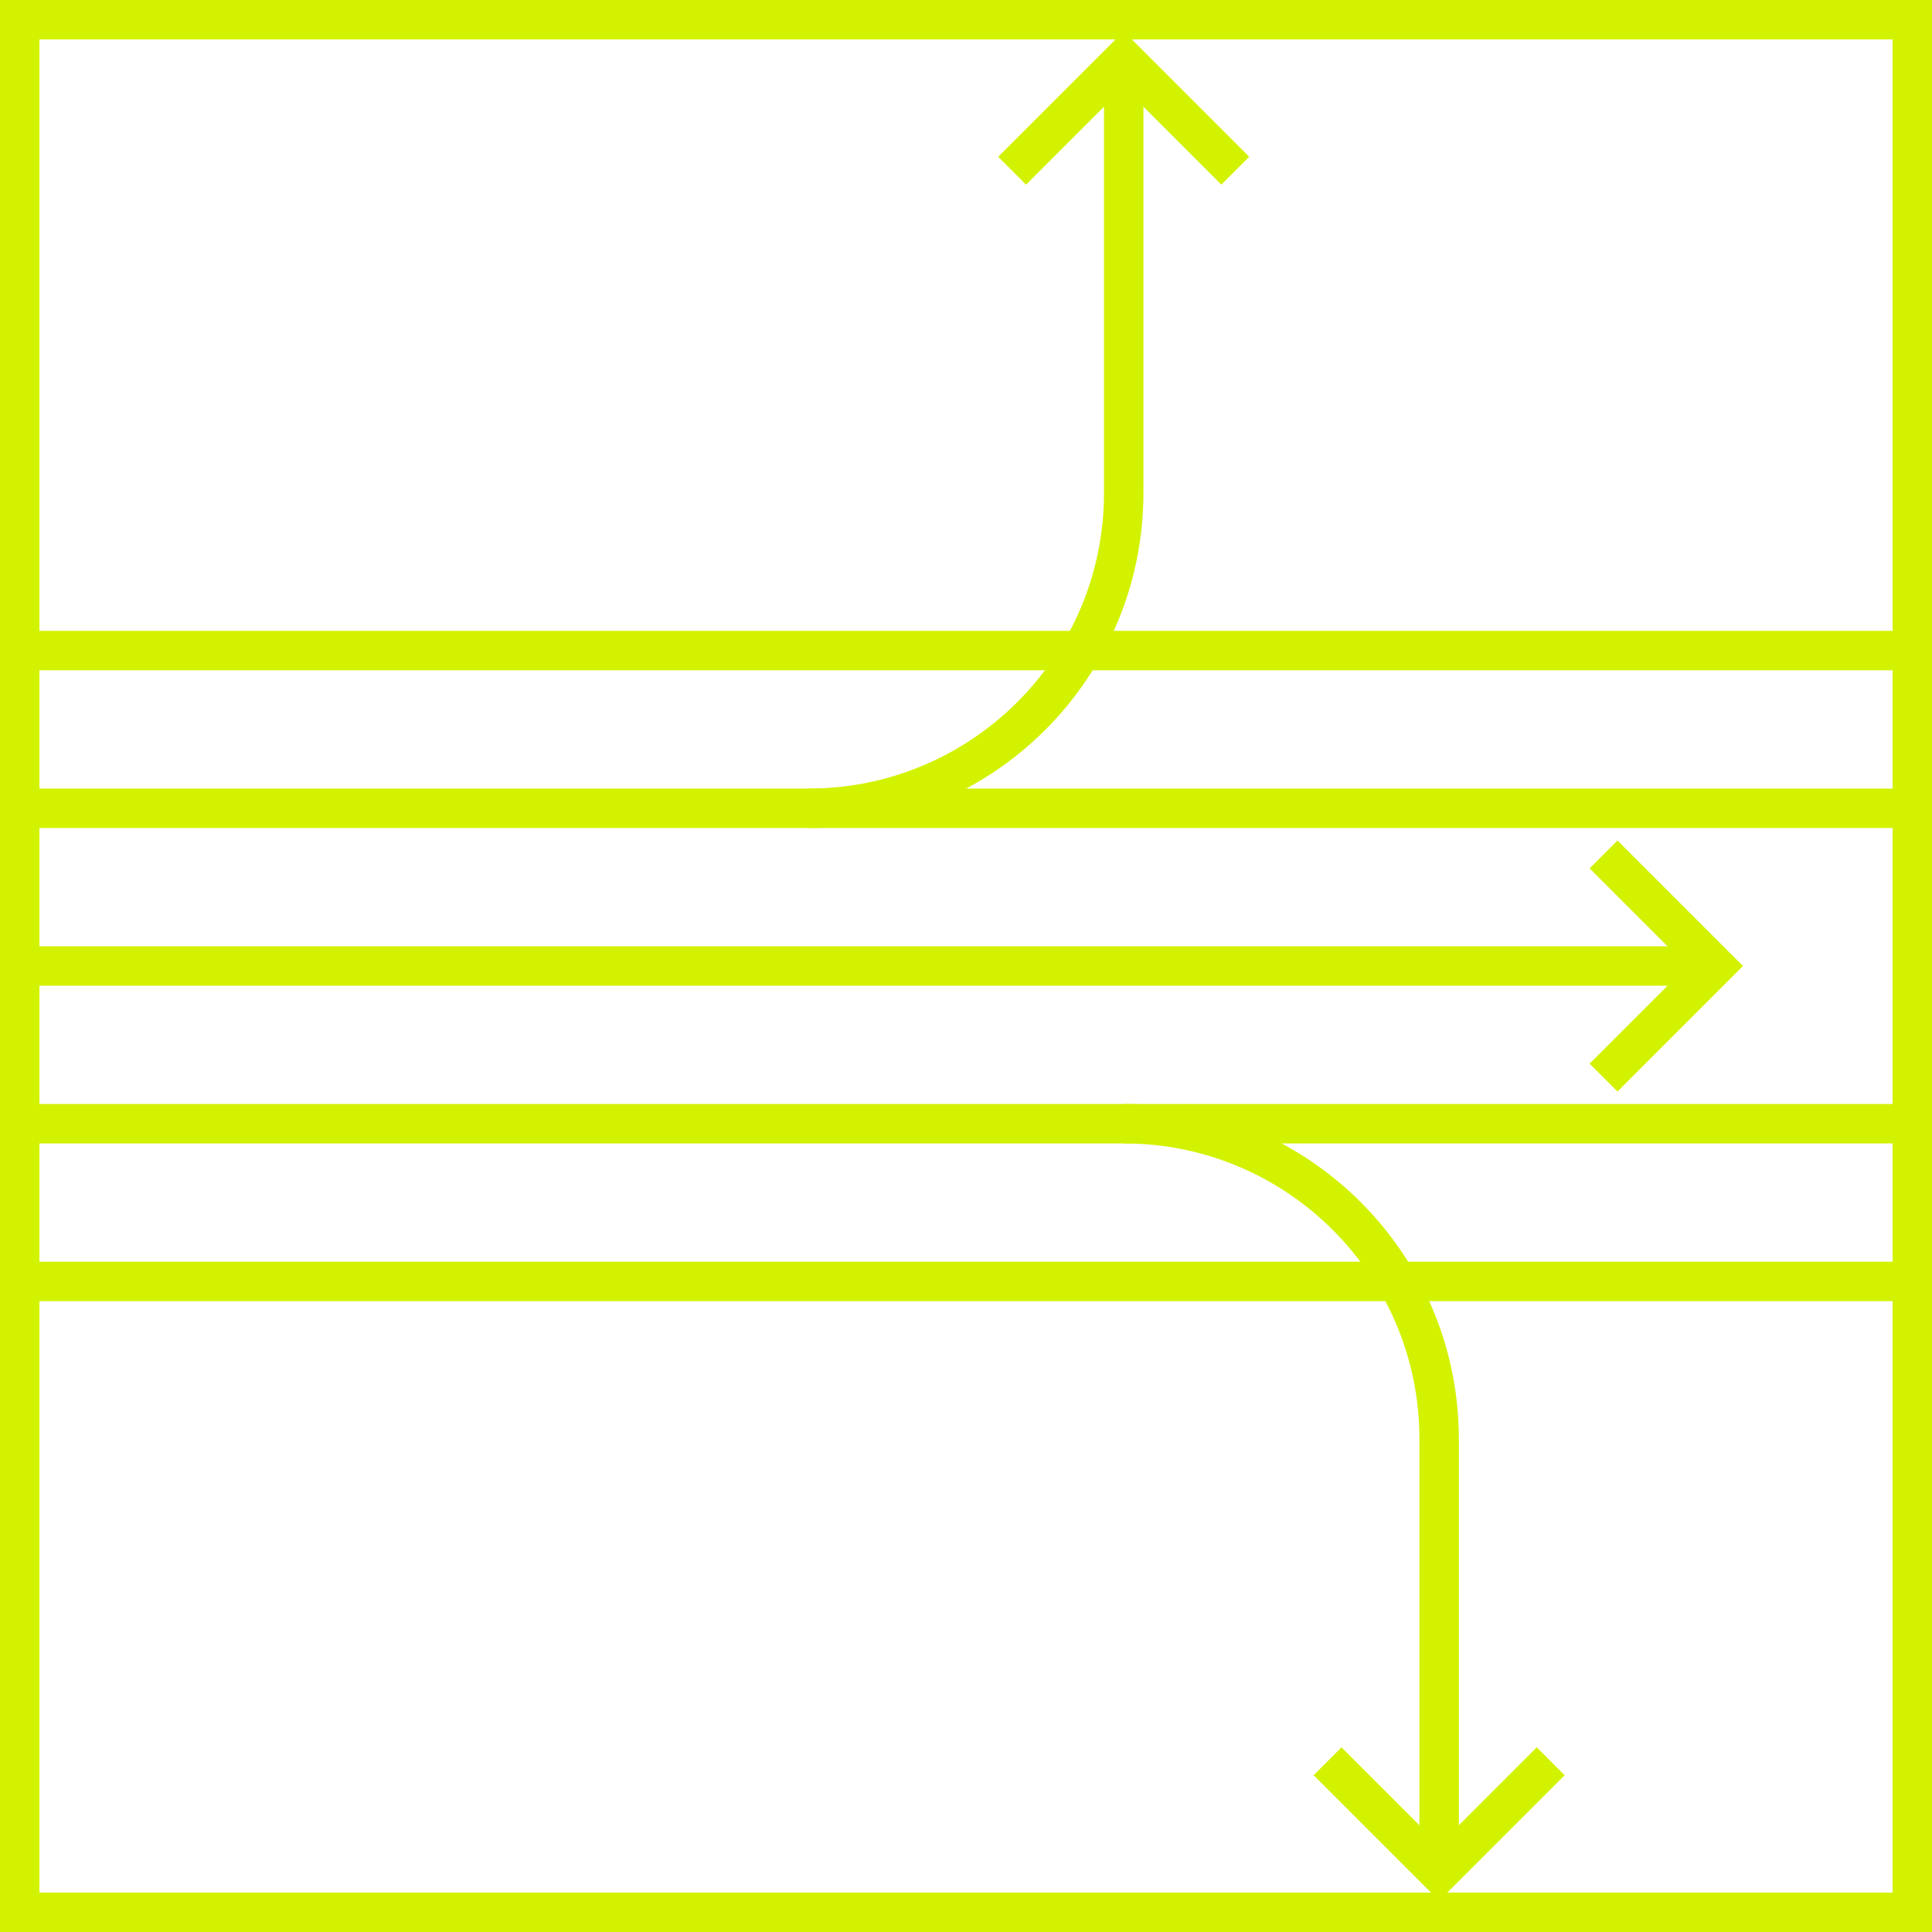
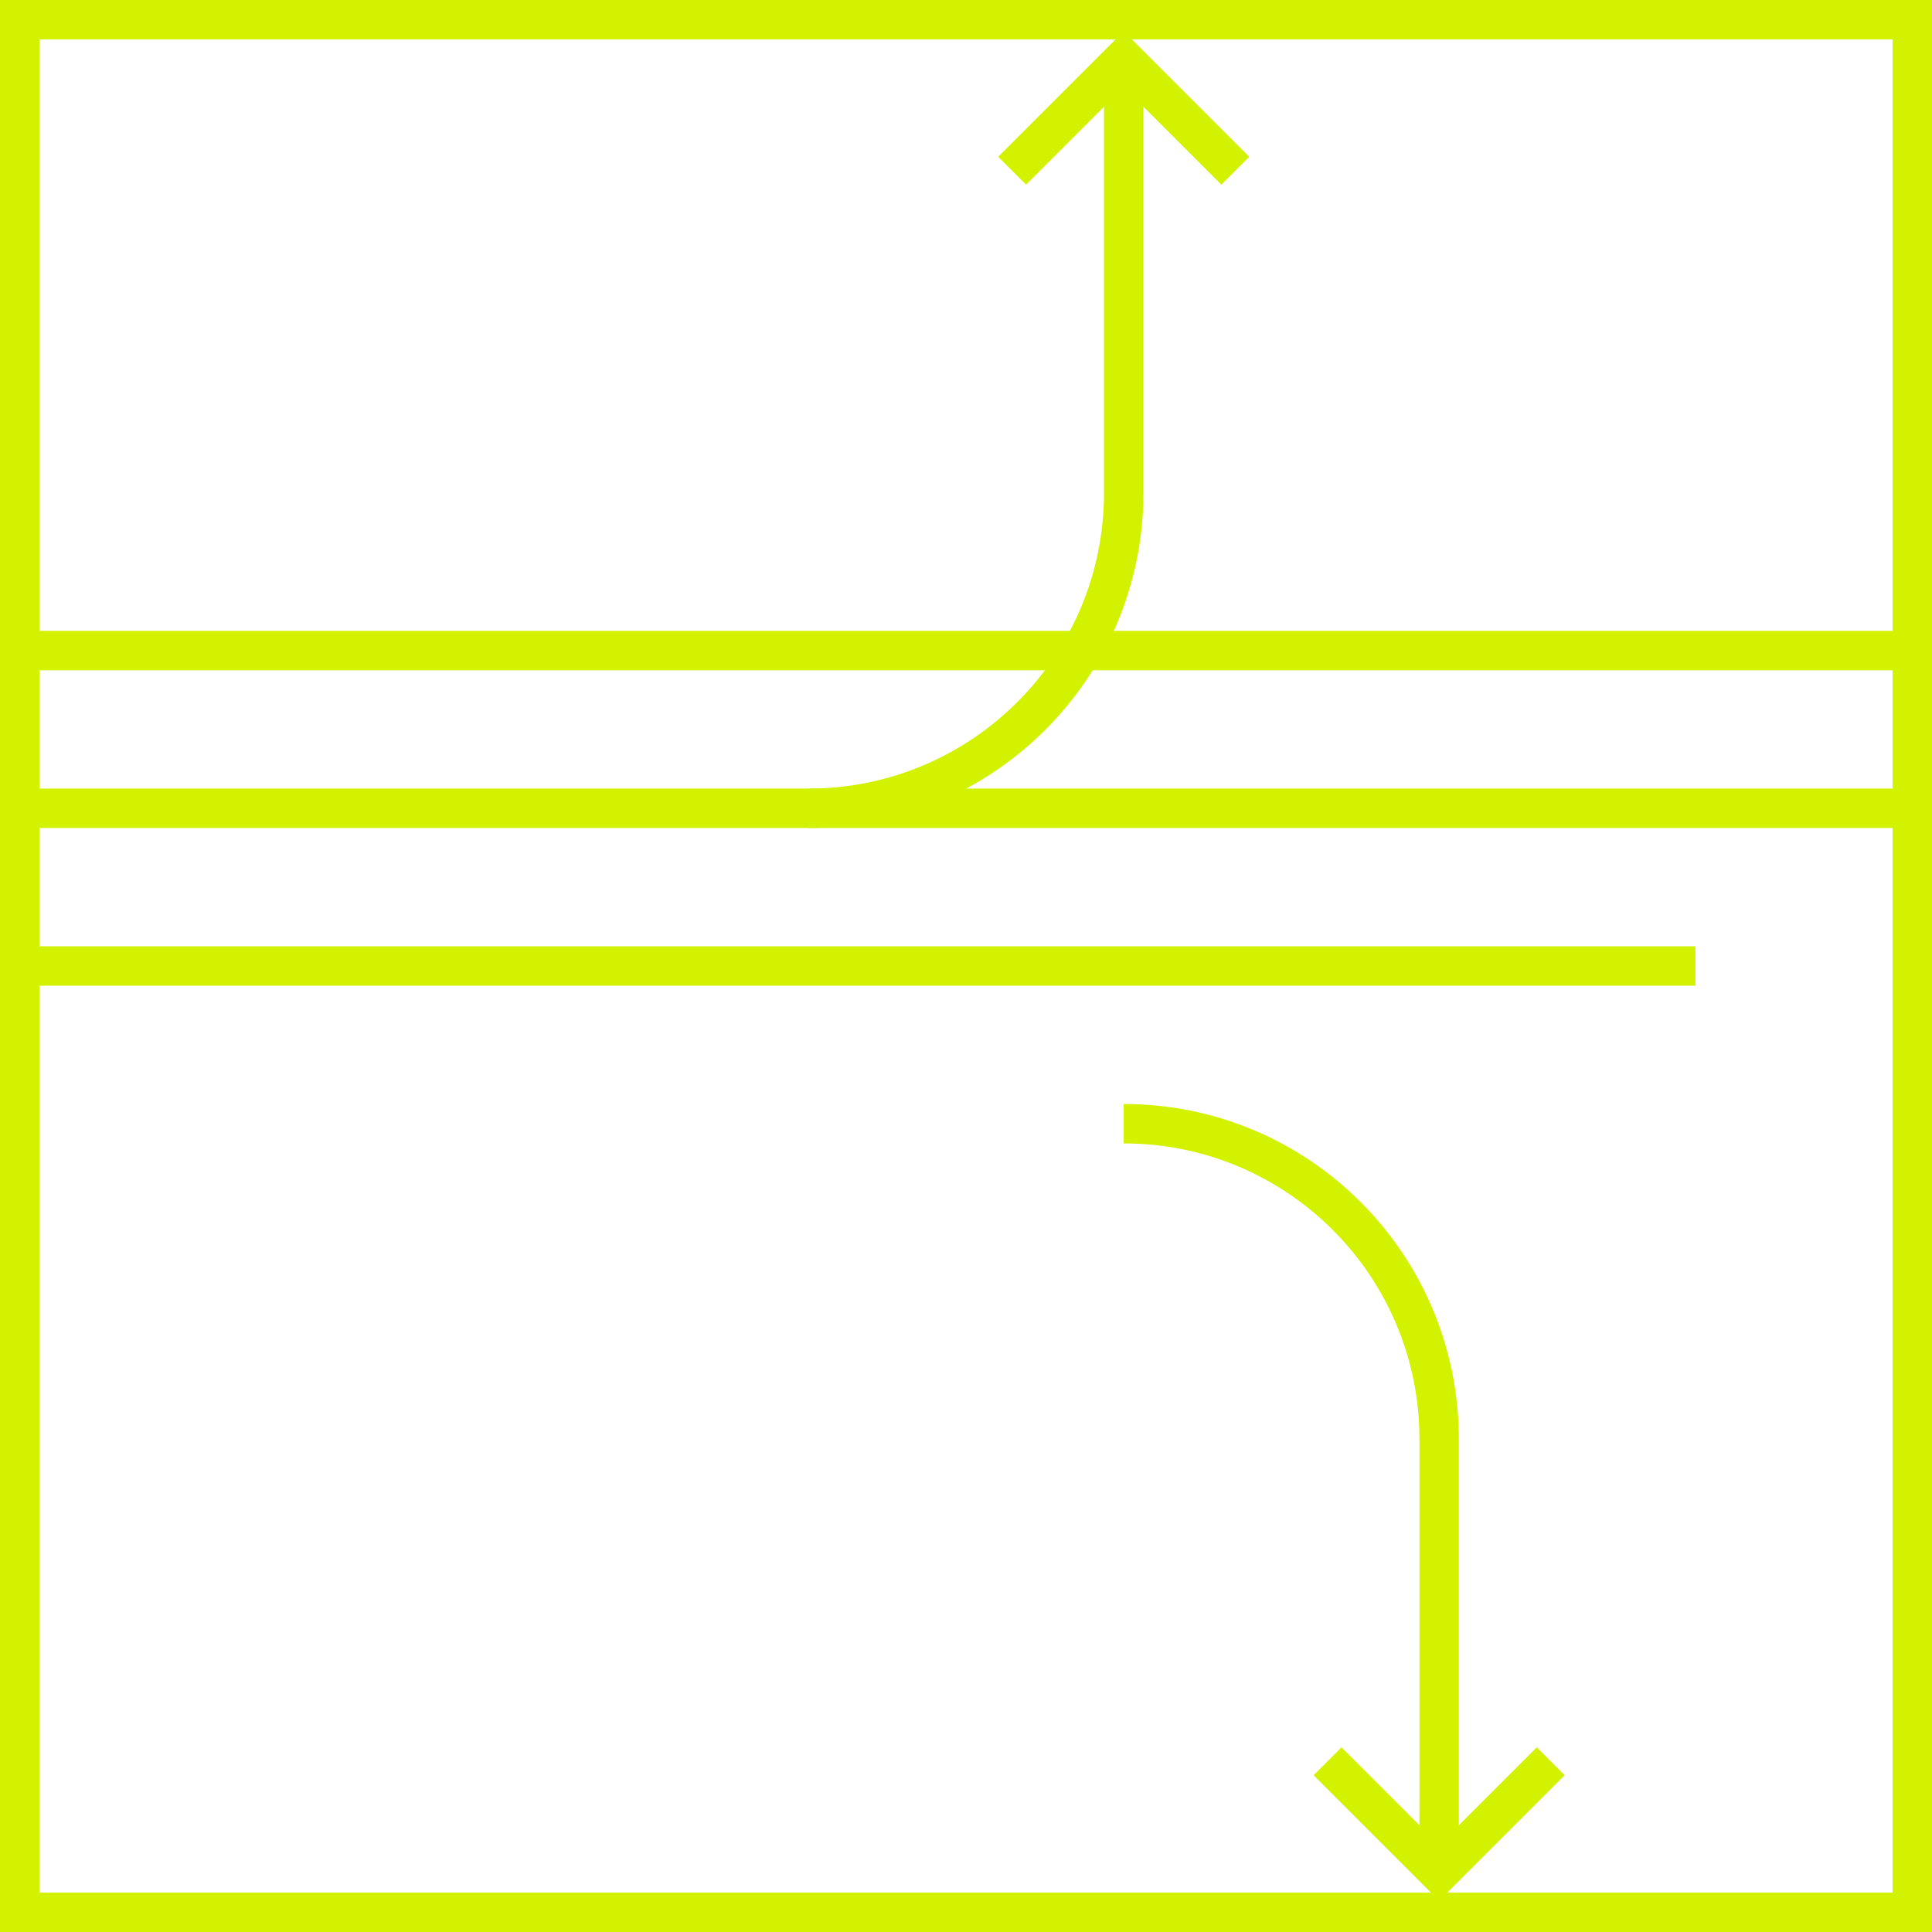
<svg xmlns="http://www.w3.org/2000/svg" id="Vrstva_1" viewBox="0 0 98 98">
  <defs>
    <style>.cls-1{fill:none;stroke:#d3f200;stroke-miterlimit:10;stroke-width:2px;}</style>
  </defs>
  <rect class="cls-1" x="1" y="1" width="96" height="96" />
  <line class="cls-1" x1="86" y1="49" x2="1" y2="49" />
-   <line class="cls-1" x1="97" y1="57" x2="1" y2="57" />
-   <line class="cls-1" x1="97" y1="65" x2="1" y2="65" />
  <line class="cls-1" x1="97" y1="41" x2="1" y2="41" />
  <line class="cls-1" x1="97" y1="33" x2="1" y2="33" />
  <path class="cls-1" d="M57,57c8.84,0,16,7.16,16,16v22" />
  <path class="cls-1" d="M41,41c8.84,0,16-7.16,16-16V3" />
  <polyline class="cls-1" points="51.34 8.66 57 3 62.66 8.66" />
  <polyline class="cls-1" points="78.66 89.34 73 95 67.34 89.34" />
-   <polyline class="cls-1" points="81.34 43.34 87 49 81.34 54.66" />
</svg>